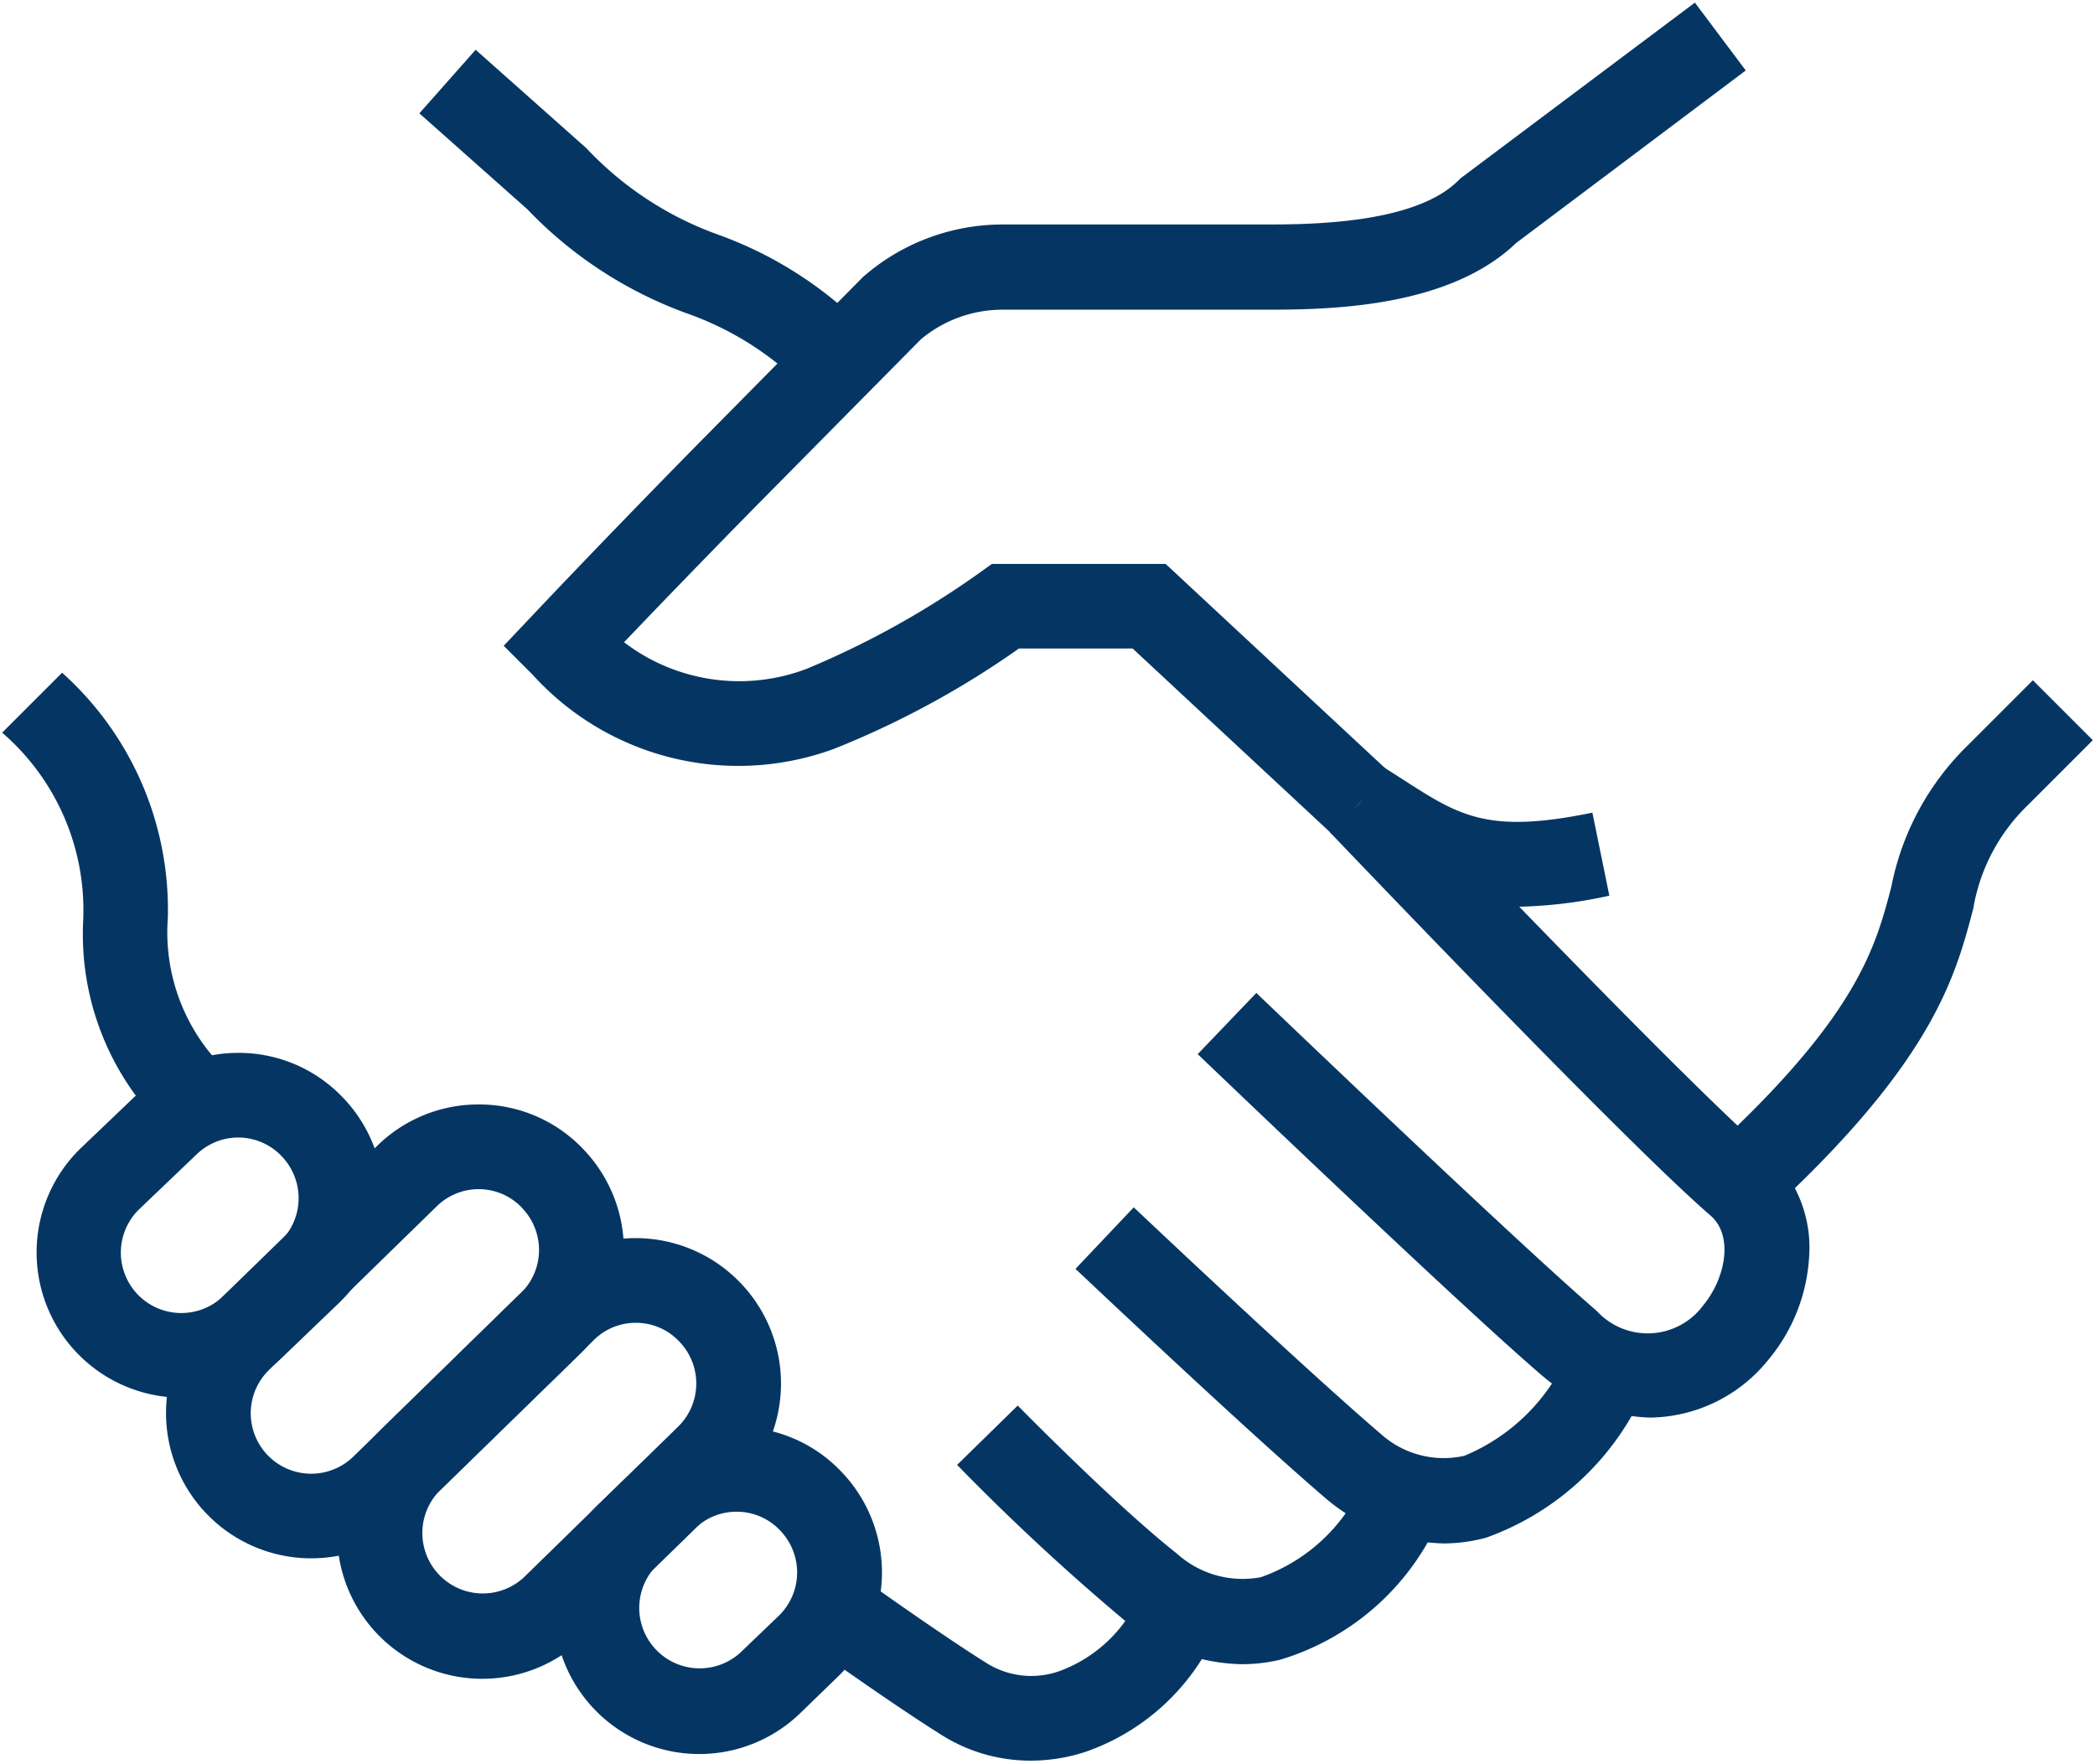
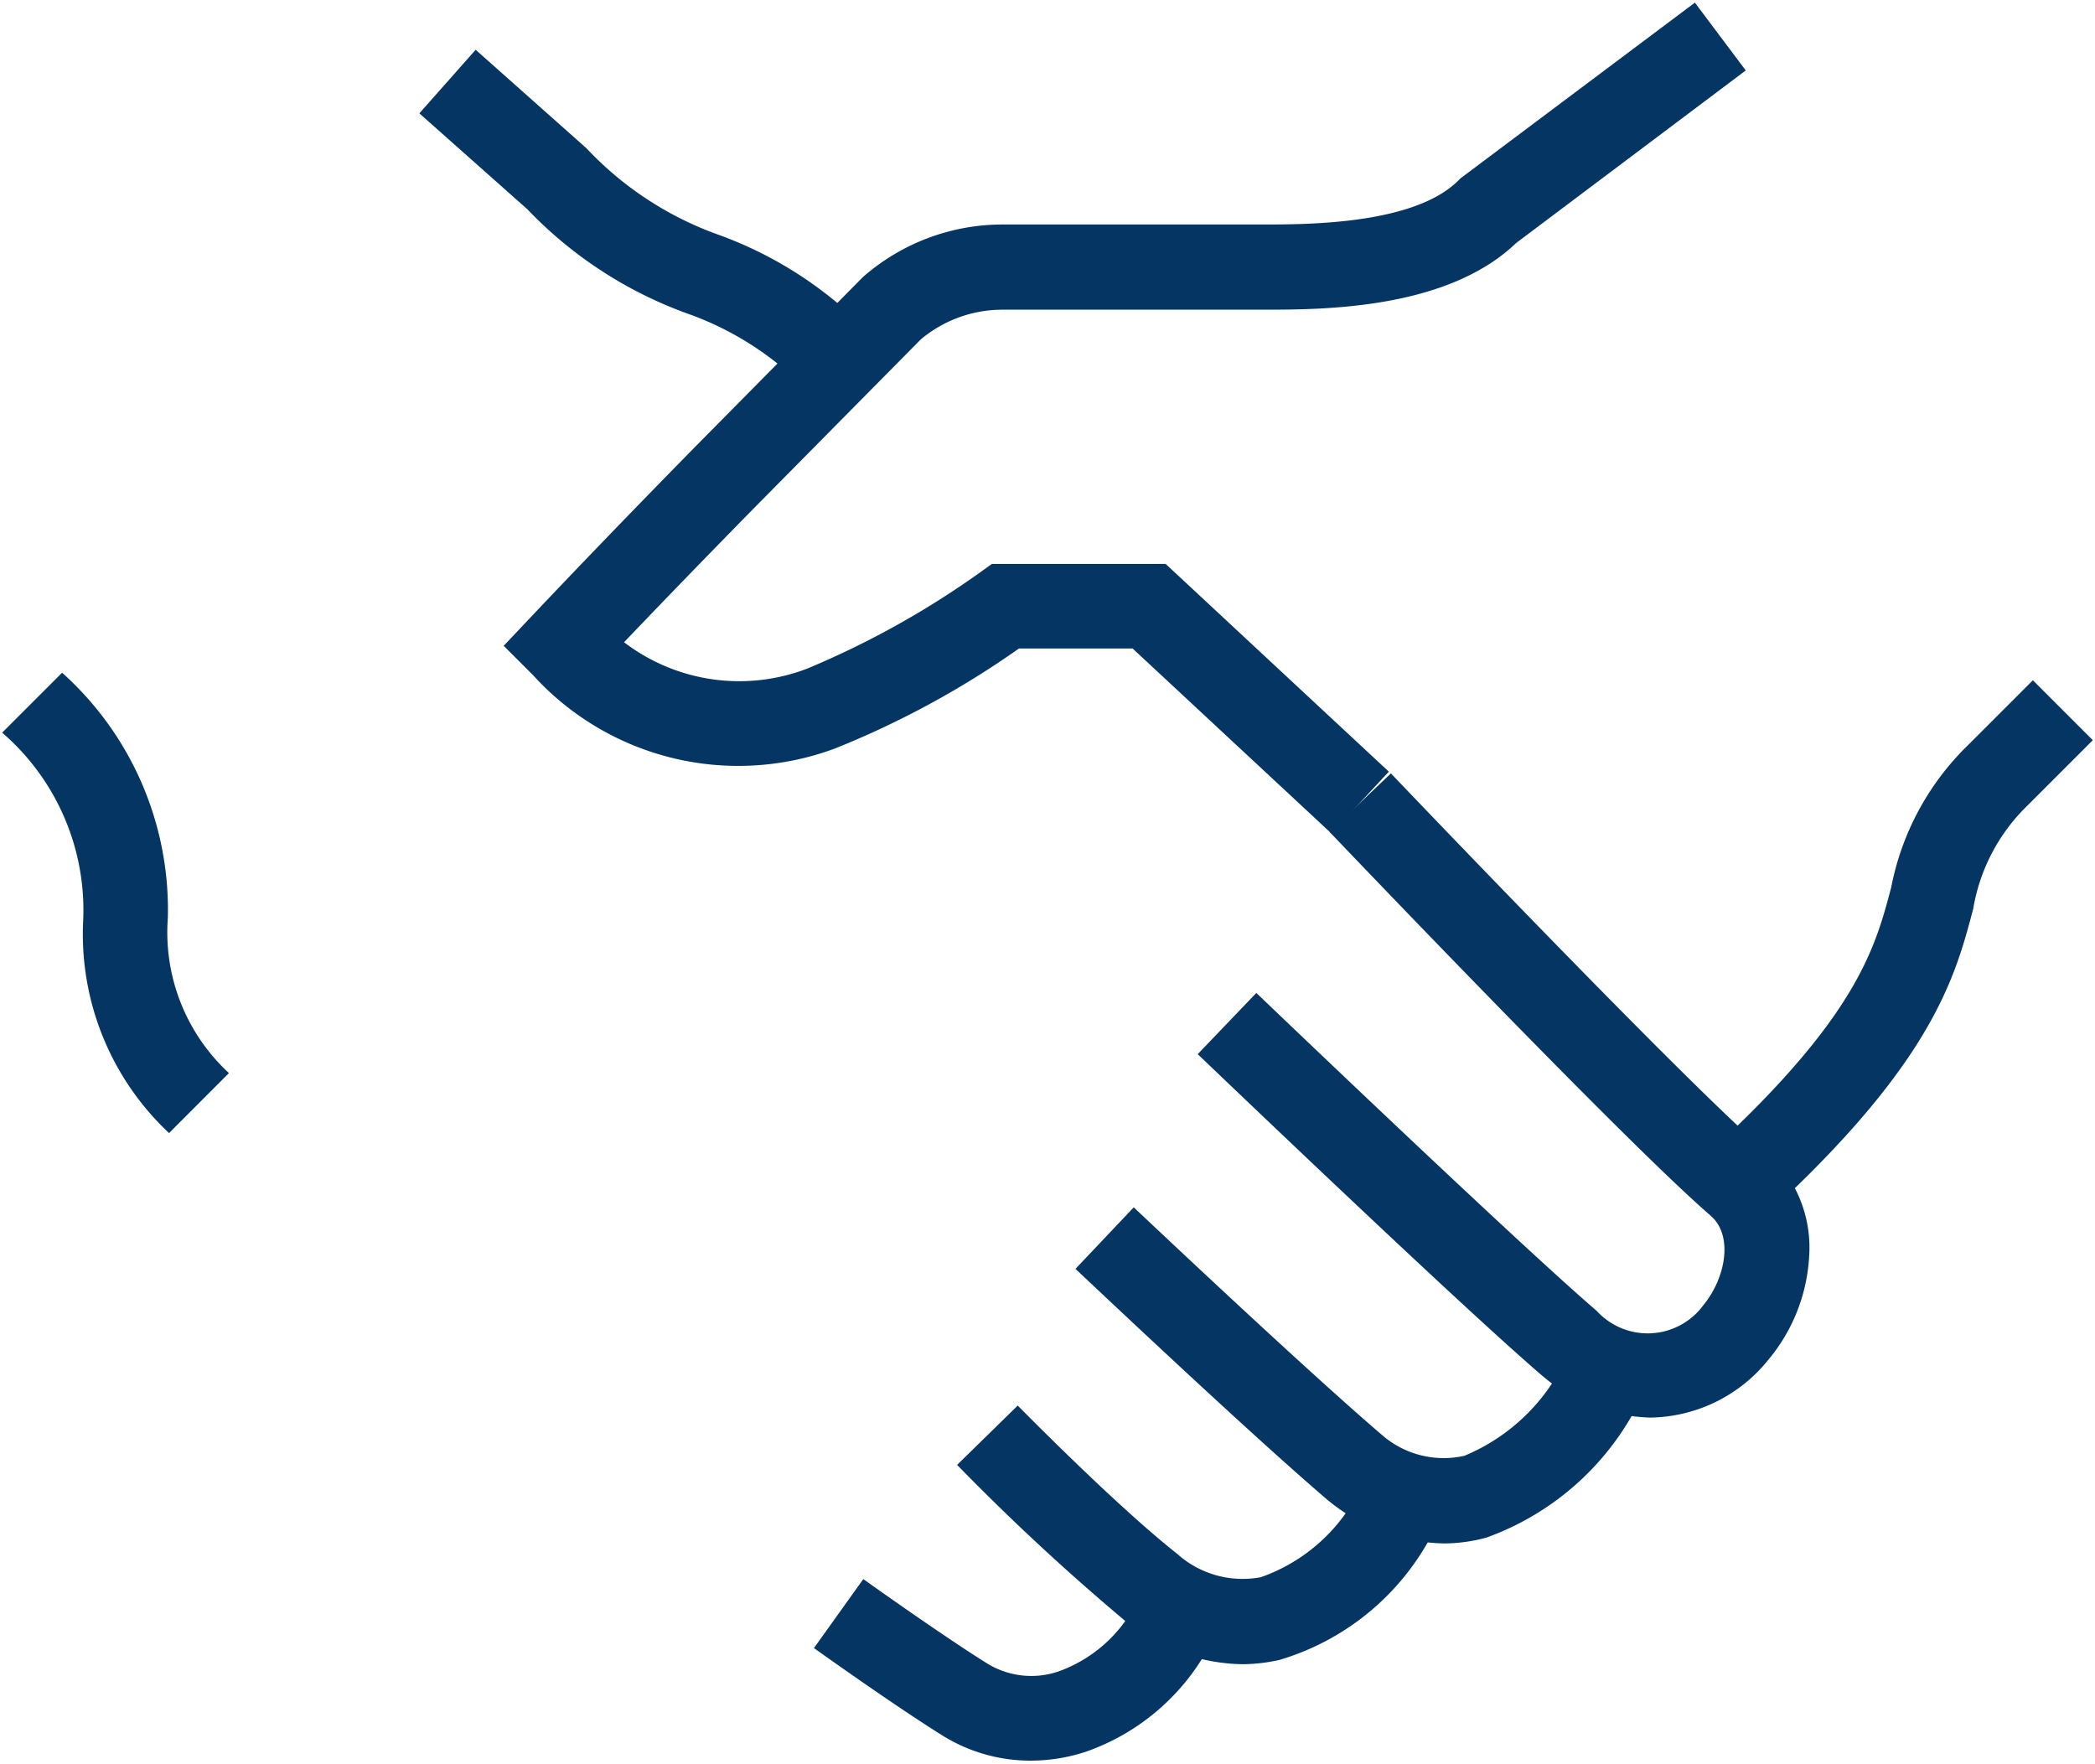
<svg xmlns="http://www.w3.org/2000/svg" width="49.423" height="41.608" viewBox="0 0 49.423 41.608">
  <defs>
    <clipPath id="a">
      <rect width="49.423" height="41.608" fill="none" stroke="#053663" stroke-width="2" />
    </clipPath>
  </defs>
  <g clip-path="url(#a)">
    <path d="M117.183,25.2l-4.689-4.363h-2.682A21.173,21.173,0,0,1,105.46,23.2a6.544,6.544,0,0,1-7.115-1.739l-.688-.688.668-.707c1.959-2.072,3.94-4.08,3.96-4.1l3.848-3.894.03-.026a5,5,0,0,1,3.264-1.212h6.127c1.073,0,3.587,0,4.627-1.041l.05-.05L125.758,5.6l1.2,1.6-5.417,4.071c-1.638,1.573-4.57,1.573-5.987,1.573h-6.127a3,3,0,0,0-1.93.7l-3.79,3.834c-.017.017-1.529,1.549-3.211,3.311a4.478,4.478,0,0,0,4.316.624,20.782,20.782,0,0,0,4.1-2.284l.261-.187h4.1l5.265,4.9Z" transform="translate(-85.774 -5.538)" fill="#053663" />
    <path d="M306.577,136.89l-1.353-1.473c3.485-3.2,3.912-4.822,4.288-6.253a6.363,6.363,0,0,1,1.792-3.33l1.548-1.548,1.414,1.414-1.548,1.548a4.4,4.4,0,0,0-1.272,2.425C311.022,131.286,310.494,133.293,306.577,136.89Z" transform="translate(-264.895 -108.238)" fill="#053663" />
    <path d="M225.934,155.749a4.07,4.07,0,0,1-2.52-.959l-.033-.027c-1.92-1.641-7.877-7.346-8.13-7.588l1.383-1.444c.061.059,6.133,5.873,8.029,7.5a1.629,1.629,0,0,0,2.514-.13c.527-.641.721-1.645.171-2.119-2.013-1.735-8.7-8.752-8.987-9.05l1.448-1.38c.069.072,6.905,7.244,8.844,8.915a3.016,3.016,0,0,1,1.021,2.5,4.152,4.152,0,0,1-.953,2.408A3.636,3.636,0,0,1,225.934,155.749Z" transform="translate(-186.996 -122.307)" fill="#053663" />
    <path d="M202.4,225.09a4.436,4.436,0,0,1-2.706-.99l-.046-.037c-1.917-1.638-5.783-5.3-5.946-5.45l1.375-1.452c.04.037,3.959,3.746,5.846,5.361a2.215,2.215,0,0,0,1.955.5,4.588,4.588,0,0,0,2.486-2.5l1.843.777a6.487,6.487,0,0,1-3.81,3.653A3.843,3.843,0,0,1,202.4,225.09Z" transform="translate(-168.331 -188.679)" fill="#053663" />
    <path d="M179.773,258a4.456,4.456,0,0,1-2.77-1.034,53.879,53.879,0,0,1-3.95-3.668l1.43-1.4c.023.023,2.3,2.345,3.758,3.495a2.31,2.31,0,0,0,1.979.554,4.132,4.132,0,0,0,2.474-2.384l1.792.888a5.982,5.982,0,0,1-3.826,3.447A4.02,4.02,0,0,1,179.773,258Z" transform="translate(-150.474 -218.74)" fill="#053663" />
    <path d="M152.117,286.336a3.925,3.925,0,0,1-2.089-.6c-1.122-.7-2.943-2-3.02-2.056l1.164-1.627c.018.013,1.847,1.32,2.914,1.985a1.985,1.985,0,0,0,1.707.188,3.309,3.309,0,0,0,1.948-1.9l1.855.747a5.284,5.284,0,0,1-3.183,3.056A4.175,4.175,0,0,1,152.117,286.336Z" transform="translate(-127.806 -244.801)" fill="#053663" />
    <path d="M87.276,21.716a7.314,7.314,0,0,0-2.886-1.863A9.853,9.853,0,0,1,80.638,17.4l-2.546-2.261,1.328-1.5,2.611,2.321A7.943,7.943,0,0,0,85.14,18a9.31,9.31,0,0,1,3.551,2.3Z" transform="translate(-68.199 -12.465)" fill="#053663" />
    <path d="M8.887,133.815a6.428,6.428,0,0,1-2.027-4.988,5.528,5.528,0,0,0-1.91-4.458l1.414-1.414a7.5,7.5,0,0,1,2.494,5.793A4.517,4.517,0,0,0,10.3,132.4Z" transform="translate(-4.899 -107.085)" fill="#053663" />
-     <path d="M17.545,191.745h0A3.383,3.383,0,0,1,20,192.787l.016.016a3.428,3.428,0,0,1-.083,4.83l0,0-1.347,1.291a3.426,3.426,0,0,1-4.773-4.916l0,0,1.361-1.3A3.393,3.393,0,0,1,17.545,191.745Zm1.014,2.429a1.411,1.411,0,0,0-2-.032l0,0-1.361,1.3a1.426,1.426,0,0,0,1.993,2.04l0,0,1.347-1.29a1.424,1.424,0,0,0,.032-2.006Z" transform="translate(-11.923 -166.907)" fill="#053663" />
-     <path d="M43.062,200.8h0a3.383,3.383,0,0,1,2.455,1.043l.015.016a3.428,3.428,0,0,1-.083,4.83L41.5,210.537a3.426,3.426,0,1,1-4.778-4.912l3.961-3.865A3.4,3.4,0,0,1,43.062,200.8Zm1.014,2.43a1.411,1.411,0,0,0-2-.032l-3.961,3.865a1.426,1.426,0,0,0,1.989,2.044l3.947-3.852a1.425,1.425,0,0,0,.036-2.01Z" transform="translate(-31.768 -174.745)" fill="#053663" />
-     <path d="M72.8,224.348h0a3.426,3.426,0,0,1,2.474,1.062l.012.012a3.428,3.428,0,0,1-.113,4.829l-3.625,3.542a3.426,3.426,0,0,1-4.741-4.947l3.64-3.556A3.4,3.4,0,0,1,72.8,224.348Zm-2.637,8,3.624-3.541a1.424,1.424,0,0,0,.05-2.008l-.012-.012a1.4,1.4,0,0,0-1.025-.441h0a1.4,1.4,0,0,0-.97.387l-3.638,3.554a1.426,1.426,0,0,0,1.971,2.061Z" transform="translate(-57.801 -195.14)" fill="#053663" />
-     <path d="M108.043,257.584h0a3.385,3.385,0,0,1,2.442,1.029l.015.016a3.427,3.427,0,0,1-.056,4.831l0,0-.917.889a3.426,3.426,0,0,1-4.8-4.889l0,0,.932-.9A3.391,3.391,0,0,1,108.043,257.584Zm1,4.446a1.424,1.424,0,0,0,.021-2.006l-.015-.016a1.4,1.4,0,0,0-1.009-.424h0a1.4,1.4,0,0,0-.987.4l0,0-.931.9a1.426,1.426,0,0,0,2,2.029l0,0Z" transform="translate(-90.662 -223.921)" fill="#053663" />
-     <path d="M243.074,143.7a6.269,6.269,0,0,1-3.755-1.314c-.148-.1-.3-.193-.459-.292l1.061-1.7c.169.106.328.208.481.306,1.331.857,2,1.287,4.465.779l.4,1.959A10.965,10.965,0,0,1,243.074,143.7Z" transform="translate(-207.301 -122.308)" fill="#053663" />
  </g>
</svg>